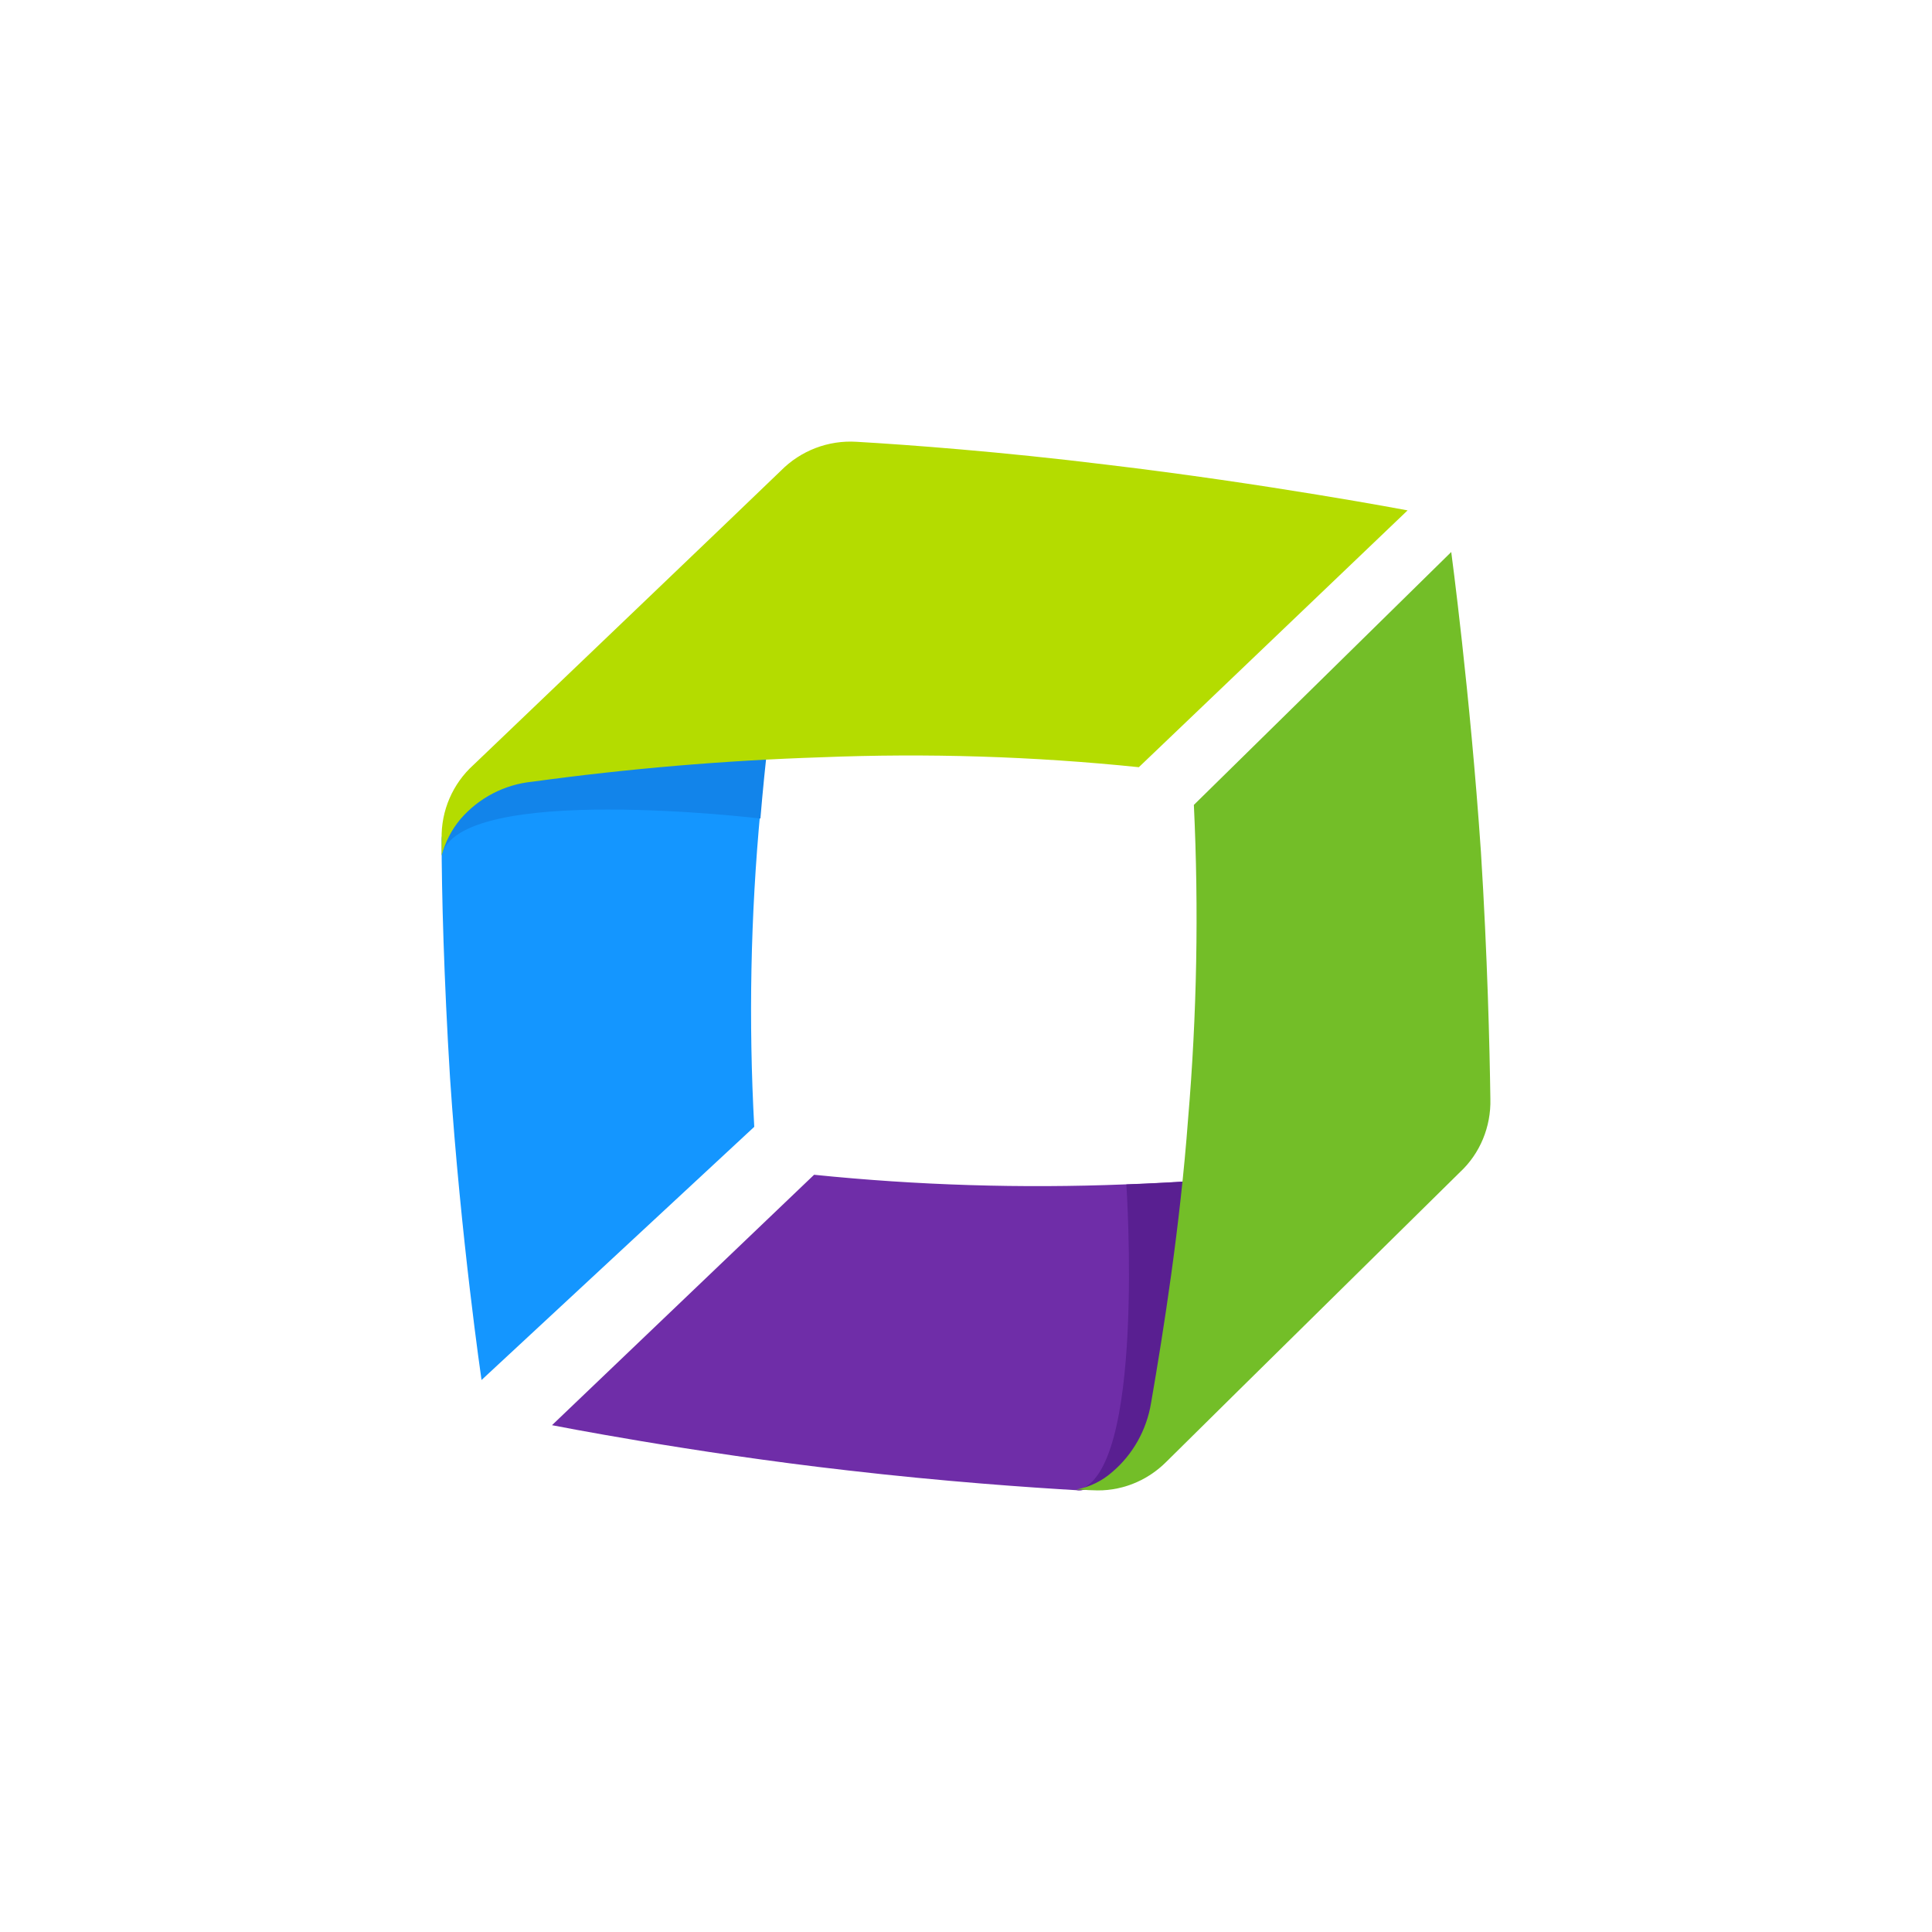
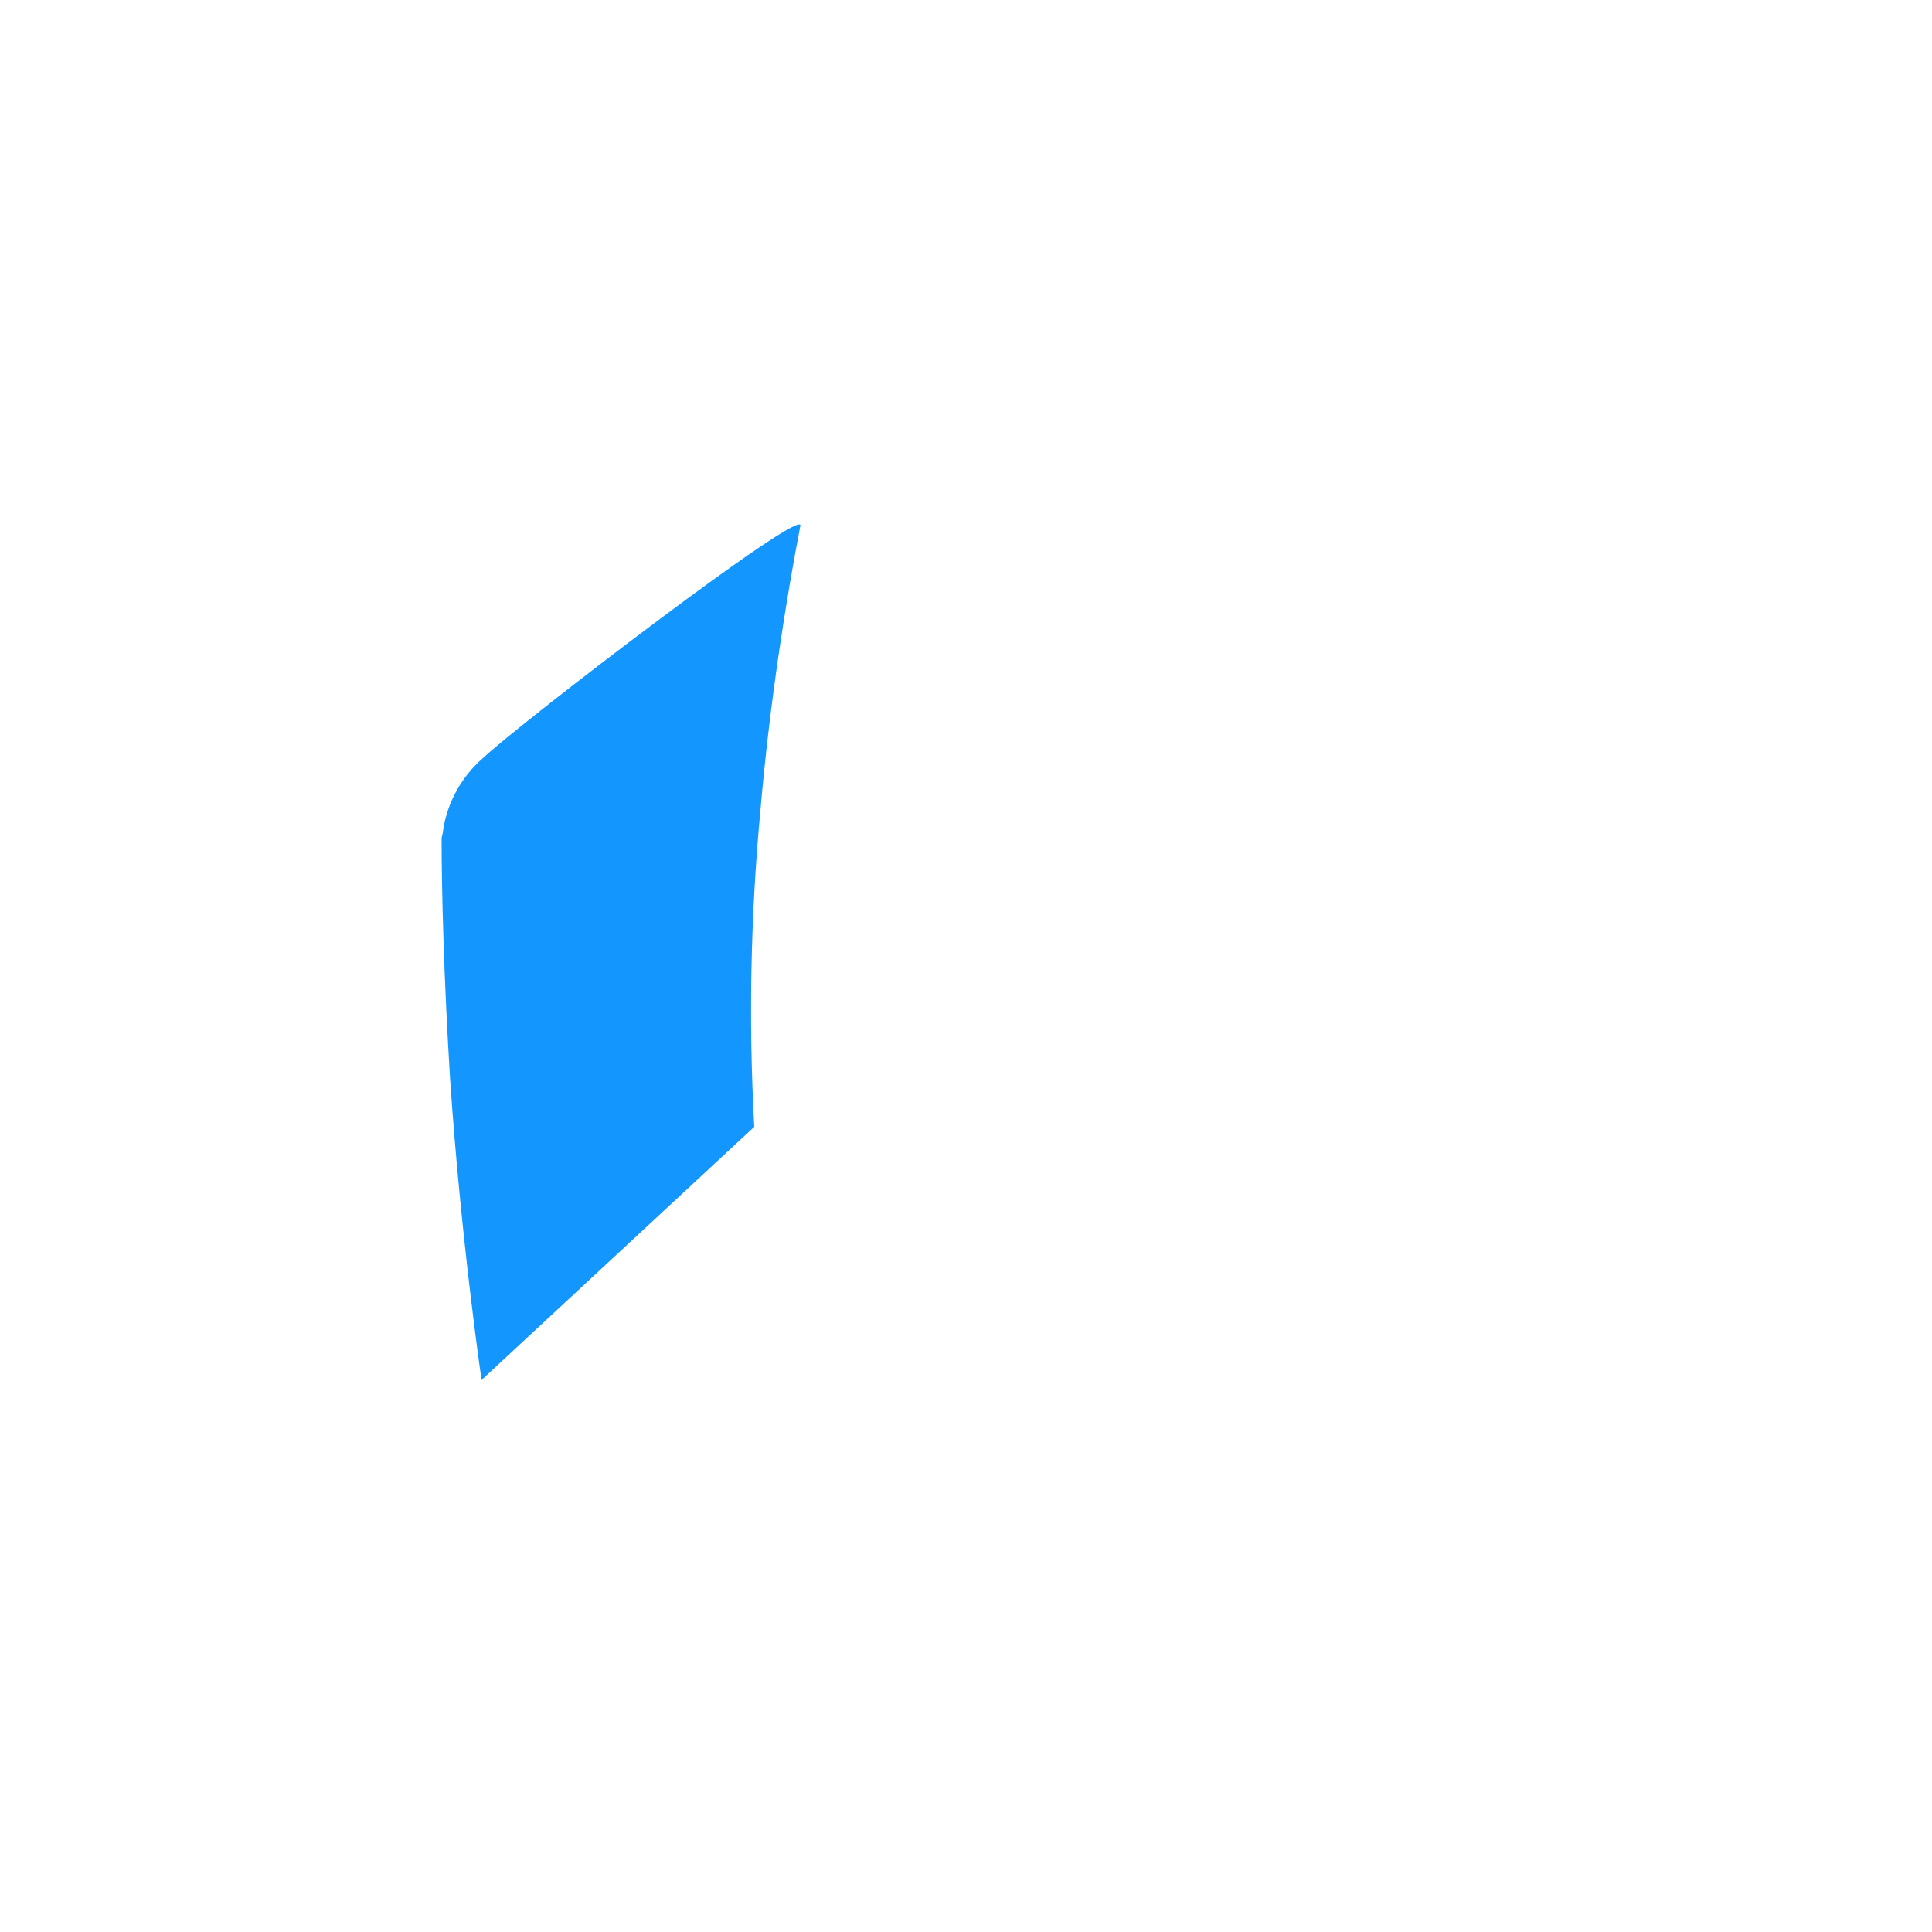
<svg xmlns="http://www.w3.org/2000/svg" width="70px" height="70px" viewBox="0 0 70 70" version="1.1">
  <title>Assets / 1.1.1 Services Detail / DevOps / devops-logo-Dynatrac</title>
  <g id="Assets-/-1.1.1-Services-Detail-/-DevOps-/-devops-logo-Dynatrac" stroke="none" stroke-width="1" fill="none" fill-rule="evenodd">
    <g id="Dynatrace" transform="translate(16, 16)" fill-rule="nonzero">
      <path d="M12.998,3.052 C12.496,5.638 11.884,9.478 11.551,13.368 C11.194,17.178 11.119,21.007 11.328,24.827 L1.447,34 C1.447,34 0.694,28.855 0.306,23.058 C0.084,19.463 0,16.307 0,14.402 C0,14.293 0.056,14.184 0.056,14.075 C0.21,13.066 0.722,12.141 1.503,11.462 C2.895,10.156 13.165,2.29 12.998,3.052 Z" id="Path_79083" fill="#1496FF" />
-       <path d="M12.998,3.051 C12.496,5.71 11.884,9.657 11.551,13.657 C11.551,13.657 0.612,12.341 0,15 C0.139,13.863 0.66,12.807 1.475,12.006 C2.867,10.663 13.165,2.269 12.998,3.051 Z" id="Path_79084" fill="#1284EA" />
-       <path d="M0.001,14.392 L0.001,15 C0.129,14.513 0.363,14.06 0.686,13.674 C1.351,12.905 2.284,12.421 3.292,12.322 C6.759,11.848 10.246,11.553 13.743,11.438 C17.586,11.283 21.436,11.403 25.262,11.797 L35,2.492 C35,2.492 29.9,1.526 24.085,0.835 C20.273,0.366 16.926,0.117 15.034,0.007 C14.012,-0.057 13.012,0.325 12.291,1.056 C10.92,2.381 3.955,9.036 1.155,11.714 C0.401,12.395 -0.021,13.373 0.001,14.392 L0.001,14.392 Z" id="Path_79085" fill="#B4DC00" />
-       <path d="M34.949,26 C32.381,26.349 28.583,26.778 24.758,26.913 C21,27.062 17.237,26.946 13.496,26.564 L4,35.637 C4,35.637 9.029,36.63 14.702,37.274 C18.179,37.677 21.257,37.892 23.127,38 C23.261,38 23.475,37.893 23.609,37.893 C24.624,37.7 25.556,37.204 26.284,36.47 C27.622,35.181 35.7,25.921 34.951,26.001 L34.949,26 Z" id="Path_79086" fill="#6F2DA8" />
-       <path d="M34.952,26.001 C32.397,26.35 28.617,26.781 24.81,26.915 C24.81,26.915 25.53,37.543 23,38 C24.141,37.944 25.23,37.498 26.088,36.735 C27.419,35.443 35.698,25.92 34.953,26.001 L34.952,26.001 Z" id="Path_79087" fill="#591F91" />
-       <path d="M23.578,37.994 C23.394,37.994 23.21,37.967 23,37.967 C23.475,37.88 23.919,37.665 24.287,37.344 C25.041,36.709 25.546,35.813 25.707,34.822 C26.153,32.247 26.758,28.423 27.046,24.548 C27.367,20.762 27.437,16.958 27.256,13.163 L36.581,4 C36.581,4 37.264,9.096 37.657,14.87 C37.894,18.638 37.973,21.972 37.999,23.816 C38.026,24.826 37.623,25.797 36.895,26.472 C35.582,27.774 28.911,34.334 26.259,36.963 C25.545,37.68 24.573,38.054 23.58,37.994 L23.578,37.994 Z" id="Path_79088" fill="#73BE28" />
    </g>
  </g>
</svg>